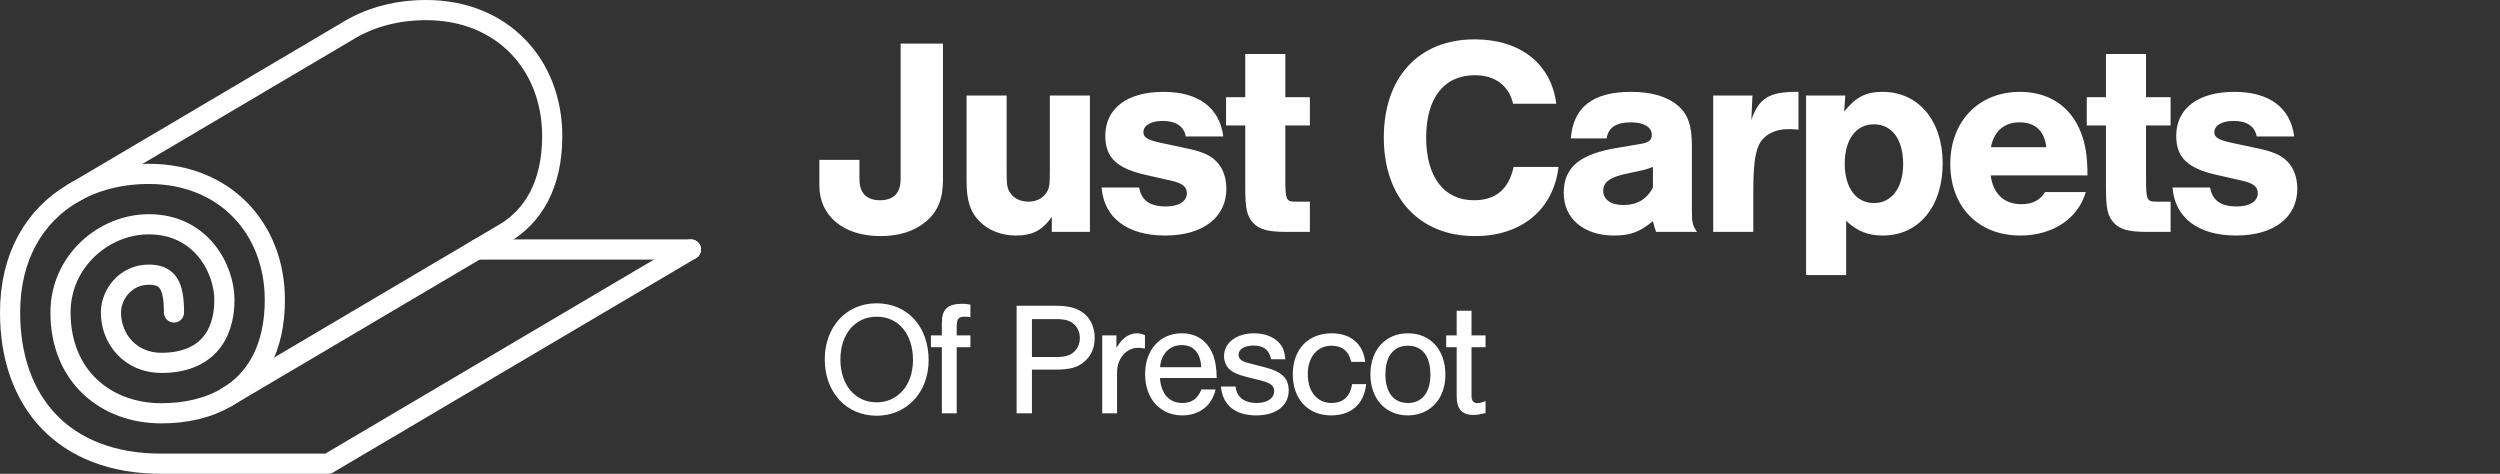
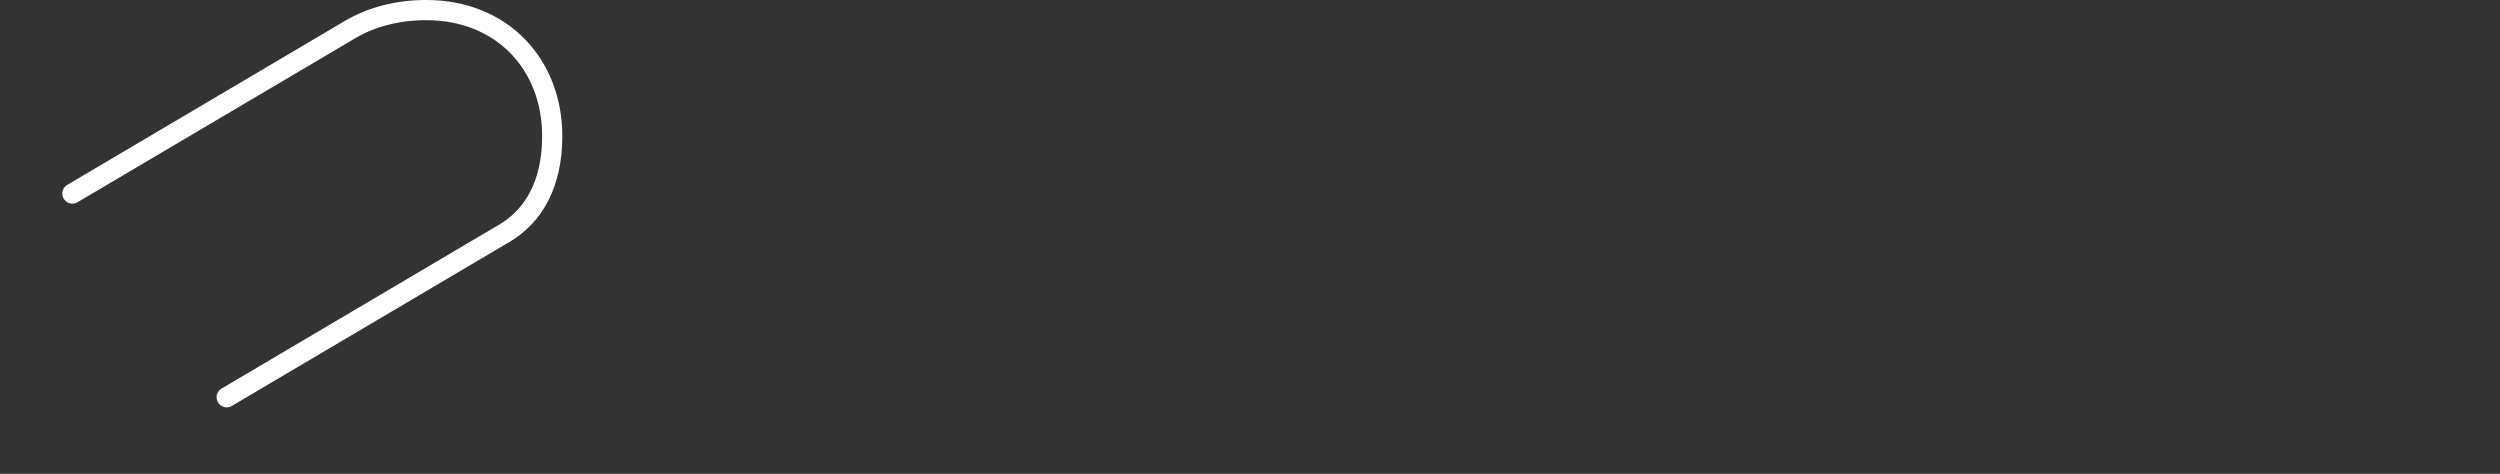
<svg xmlns="http://www.w3.org/2000/svg" width="248" height="47" viewBox="0 0 248 47" fill="none">
  <rect x="0" y="0" width="248" height="47" fill="#333333" stroke="none" />
-   <path d="M89.344 4.324V17.764C89.344 19.136 88.644 19.864 87.3 19.864C85.956 19.864 85.256 19.136 85.256 17.764V15.86H81.28V18.408C81.28 21.432 83.688 23.42 87.328 23.42C89.204 23.42 90.688 22.944 91.836 21.992C93.04 20.984 93.544 19.752 93.544 17.792V4.324H89.344ZM108.12 9.476H104.144V17.092C104.144 18.436 104.088 18.744 103.724 19.22C103.36 19.724 102.744 20.004 102.016 20.004C101.288 20.004 100.644 19.724 100.28 19.22C99.915 18.744 99.859 18.408 99.859 17.092V9.476H95.883V17.96C95.883 19.892 96.248 21.04 97.171 21.964C98.067 22.86 99.356 23.364 100.756 23.364C102.408 23.364 103.388 22.86 104.34 21.516V23H108.12V9.476ZM121.349 13.536C120.985 10.68 118.885 9.112 115.413 9.112C111.801 9.112 109.645 10.764 109.645 13.48C109.645 15.636 110.793 16.728 113.761 17.372L116.225 17.932C117.289 18.184 117.737 18.52 117.737 19.164C117.737 19.976 116.925 20.48 115.665 20.48C114.069 20.48 113.229 19.892 113.005 18.604H109.281C109.505 21.6 111.829 23.364 115.581 23.364C119.333 23.364 121.657 21.572 121.657 18.716C121.657 17.624 121.293 16.616 120.649 16C120.061 15.384 119.221 15.02 117.569 14.684L115.077 14.152C113.817 13.872 113.425 13.62 113.425 13.116C113.425 12.444 114.181 11.996 115.329 11.996C116.645 11.996 117.457 12.528 117.625 13.536H121.349ZM129.94 9.644H127.504V5.36H123.528V9.644H121.624V12.444H123.528V18.604C123.528 20.704 123.696 21.432 124.312 22.104C124.9 22.748 125.768 23 127.504 23H129.94V20.004H128.512C127.588 20.004 127.504 19.836 127.504 17.708V12.444H129.94V9.644ZM154.382 10.288C153.878 6.312 150.798 3.904 146.29 3.904C140.746 3.904 137.274 7.656 137.274 13.648C137.274 19.612 140.802 23.42 146.318 23.42C150.938 23.42 154.102 20.788 154.606 16.56H150.154C149.65 18.8 148.362 19.864 146.206 19.864C143.238 19.864 141.474 17.54 141.474 13.648C141.474 9.728 143.238 7.46 146.318 7.46C148.306 7.46 149.678 8.496 150.098 10.288H154.382ZM159.378 13.732C159.546 12.64 160.33 12.136 161.786 12.136C163.074 12.136 163.858 12.612 163.858 13.368C163.858 13.928 163.55 14.152 162.654 14.292L160.498 14.656C156.718 15.272 155.122 16.588 155.122 19.136C155.122 21.684 157.11 23.364 160.106 23.364C161.702 23.364 162.654 23.028 163.97 21.936C164.11 22.44 164.11 22.524 164.278 23H168.338C167.89 22.328 167.834 22.132 167.834 20.676V14.46C167.834 12.472 167.47 11.38 166.49 10.512C165.426 9.588 163.858 9.112 161.814 9.112C158.006 9.112 156.074 10.624 155.822 13.732H159.378ZM163.97 18.632C163.326 19.78 162.374 20.34 161.058 20.34C159.798 20.34 159.042 19.808 159.042 18.912C159.042 18.1 159.658 17.624 161.086 17.288L162.514 16.98C163.186 16.84 163.55 16.728 163.97 16.56V18.632ZM169.952 9.476V23H173.928V19.192C173.928 16.588 174.068 15.328 174.46 14.432C174.908 13.424 176.028 12.808 177.4 12.808C177.736 12.808 177.932 12.808 178.408 12.864V9.112C175.524 9.084 174.516 9.7 173.732 11.884L173.844 9.476H169.952ZM179.162 9.476V27.284H183.138V21.908C184.258 22.944 185.294 23.364 186.778 23.364C190.334 23.364 192.714 20.508 192.714 16.196C192.714 11.968 190.306 9.112 186.75 9.112C185.07 9.112 184.09 9.644 182.942 11.072L183.054 9.476H179.162ZM185.882 12.332C187.702 12.332 188.794 13.844 188.794 16.28C188.794 18.632 187.646 20.144 185.91 20.144C184.118 20.144 182.998 18.632 182.998 16.224C182.998 13.844 184.118 12.332 185.882 12.332ZM207.077 17.4C207.077 15.524 206.881 14.264 206.405 13.088C205.397 10.54 203.241 9.112 200.385 9.112C196.297 9.112 193.469 12.024 193.469 16.252C193.469 20.508 196.241 23.364 200.413 23.364C203.633 23.364 206.153 21.684 206.909 19.052H202.877C202.345 19.892 201.589 20.256 200.525 20.256C198.817 20.256 197.725 19.248 197.473 17.4H207.077ZM197.501 14.6C197.809 13.004 198.817 12.136 200.357 12.136C201.897 12.136 202.821 13.004 202.989 14.6H197.501ZM215.323 9.644H212.887V5.36H208.911V9.644H207.007V12.444H208.911V18.604C208.911 20.704 209.079 21.432 209.695 22.104C210.283 22.748 211.151 23 212.887 23H215.323V20.004H213.895C212.971 20.004 212.887 19.836 212.887 17.708V12.444H215.323V9.644ZM227.585 13.536C227.221 10.68 225.121 9.112 221.649 9.112C218.037 9.112 215.881 10.764 215.881 13.48C215.881 15.636 217.029 16.728 219.997 17.372L222.461 17.932C223.525 18.184 223.973 18.52 223.973 19.164C223.973 19.976 223.161 20.48 221.901 20.48C220.305 20.48 219.465 19.892 219.241 18.604H215.517C215.741 21.6 218.065 23.364 221.817 23.364C225.569 23.364 227.893 21.572 227.893 18.716C227.893 17.624 227.529 16.616 226.885 16C226.297 15.384 225.457 15.02 223.805 14.684L221.313 14.152C220.053 13.872 219.661 13.62 219.661 13.116C219.661 12.444 220.417 11.996 221.565 11.996C222.881 11.996 223.693 12.528 223.861 13.536H227.585ZM86.952 30.088C83.96 30.088 81.816 32.408 81.816 35.656C81.816 38.92 83.96 41.24 86.968 41.24C89.944 41.24 92.12 38.92 92.12 35.736C92.12 32.392 90.024 30.088 86.952 30.088ZM86.968 31.416C89.128 31.416 90.568 33.128 90.568 35.72C90.568 38.184 89.08 39.912 86.968 39.912C84.824 39.912 83.368 38.184 83.368 35.656C83.368 33.144 84.824 31.416 86.968 31.416ZM96.265 33.272H94.905V32.472C94.905 31.624 95.065 31.416 95.705 31.416C95.881 31.416 96.009 31.432 96.265 31.464V30.216C95.913 30.152 95.737 30.136 95.481 30.136C94.009 30.136 93.433 30.664 93.433 32.008V33.272H92.345V34.44H93.433V41H94.905V34.44H96.265V33.272ZM102.368 36.664H104.704C106.16 36.664 106.912 36.456 107.6 35.848C108.256 35.272 108.592 34.504 108.592 33.528C108.592 32.504 108.208 31.64 107.536 31.096C106.832 30.536 106.016 30.328 104.592 30.328H100.848V41H102.368V36.664ZM102.368 35.416V31.656H104.816C105.632 31.656 106.144 31.8 106.528 32.152C106.912 32.488 107.12 32.984 107.12 33.528C107.12 34.088 106.912 34.584 106.528 34.92C106.144 35.272 105.632 35.416 104.816 35.416H102.368ZM109.341 33.272V41H110.813V36.936C110.813 35.56 111.725 34.504 112.909 34.504C113.117 34.504 113.277 34.52 113.581 34.584V33.256C113.325 33.128 113.053 33.064 112.765 33.064C112.301 33.064 111.741 33.304 111.389 33.672C111.181 33.864 111.053 34.04 110.749 34.488V33.272H109.341ZM120.698 37.496C120.682 36.568 120.586 35.944 120.394 35.368C119.882 33.88 118.762 33.064 117.226 33.064C115.066 33.064 113.594 34.712 113.594 37.128C113.594 39.544 115.098 41.208 117.274 41.208C118.986 41.208 120.218 40.248 120.586 38.632H119.178C118.826 39.544 118.218 39.976 117.306 39.976C115.978 39.976 115.178 39.08 115.066 37.496H120.698ZM115.082 36.424C115.162 35.128 116.026 34.232 117.226 34.232C118.394 34.232 119.098 35.016 119.162 36.424H115.082ZM127.503 35.64C127.439 34.92 127.295 34.504 126.959 34.088C126.415 33.432 125.503 33.064 124.399 33.064C122.655 33.064 121.423 34.008 121.423 35.336C121.423 35.848 121.647 36.36 121.999 36.664C122.319 36.952 122.815 37.176 123.631 37.384L125.167 37.768C126.063 38.008 126.399 38.28 126.399 38.792C126.399 39.512 125.711 39.976 124.655 39.976C123.423 39.976 122.655 39.368 122.575 38.344H121.119C121.279 40.184 122.527 41.208 124.623 41.208C126.591 41.208 127.839 40.248 127.839 38.728C127.839 37.544 127.167 36.872 125.551 36.456L123.759 35.992C123.135 35.832 122.863 35.576 122.863 35.192C122.863 34.648 123.455 34.28 124.335 34.28C125.359 34.28 125.887 34.68 126.095 35.64H127.503ZM135.428 35.896C135.22 34.104 133.988 33.064 132.1 33.064C129.764 33.064 128.244 34.664 128.244 37.128C128.244 39.592 129.748 41.208 132.052 41.208C134.052 41.208 135.316 40.072 135.524 38.104H134.132C133.924 39.352 133.236 39.976 132.084 39.976C130.66 39.976 129.732 38.856 129.732 37.112C129.732 35.416 130.676 34.296 132.084 34.296C133.14 34.296 133.812 34.84 134.036 35.896H135.428ZM139.656 33.064C137.448 33.064 135.944 34.712 135.944 37.128C135.944 39.56 137.448 41.208 139.656 41.208C141.864 41.208 143.384 39.56 143.384 37.192C143.384 34.696 141.912 33.064 139.656 33.064ZM139.656 34.296C141.096 34.296 141.896 35.32 141.896 37.176C141.896 38.936 141.064 39.976 139.672 39.976C138.248 39.976 137.432 38.936 137.432 37.128C137.432 35.336 138.248 34.296 139.656 34.296ZM147.366 33.272H145.974V30.824H144.502V33.272H143.462V34.44H144.502V39.288C144.502 40.568 145.03 41.16 146.134 41.16C146.486 41.16 146.726 41.128 147.366 40.984V39.784C146.966 39.944 146.758 39.992 146.55 39.992C146.182 39.992 145.974 39.736 145.974 39.288V34.44H147.366V33.272Z" fill="white" />
-   <path d="M68.538 24.75H47.315" stroke="white" stroke-width="2" stroke-miterlimit="10" stroke-linecap="round" stroke-linejoin="round" />
  <path d="M7.182 19.2L34.698 2.95H34.695C36.87 1.663 39.484 1 42.274 1C49.841 1 54.781 6.425 54.781 13.5C54.781 18.337 52.88 21.463 50.003 23.163L50 23.158L22.485 39.408" stroke="white" stroke-width="2" stroke-miterlimit="10" stroke-linecap="round" stroke-linejoin="round" />
-   <path d="M68.538 24.75L32.543 46H16.008C6.291 46 1 39.875 1 30.999C1 25.399 3.465 21.399 7.178 19.199C9.354 17.911 11.969 17.249 14.757 17.249C22.324 17.249 27.264 22.674 27.264 29.749C27.264 34.586 25.363 37.711 22.487 39.411C20.648 40.499 18.409 40.999 16.008 40.999C10.53 40.999 6.002 37.349 6.002 30.998C6.002 25.898 10.317 22.248 14.757 22.248C19.998 22.248 22.261 26.723 22.261 29.748C22.261 33.398 20.335 35.997 16.008 35.997C12.957 35.997 11.005 33.647 11.005 30.997C11.005 29.223 12.443 27.247 14.757 27.247C16.683 27.247 17.258 28.347 17.258 30.997" stroke="white" stroke-width="2" stroke-miterlimit="10" stroke-linecap="round" stroke-linejoin="round" />
</svg>